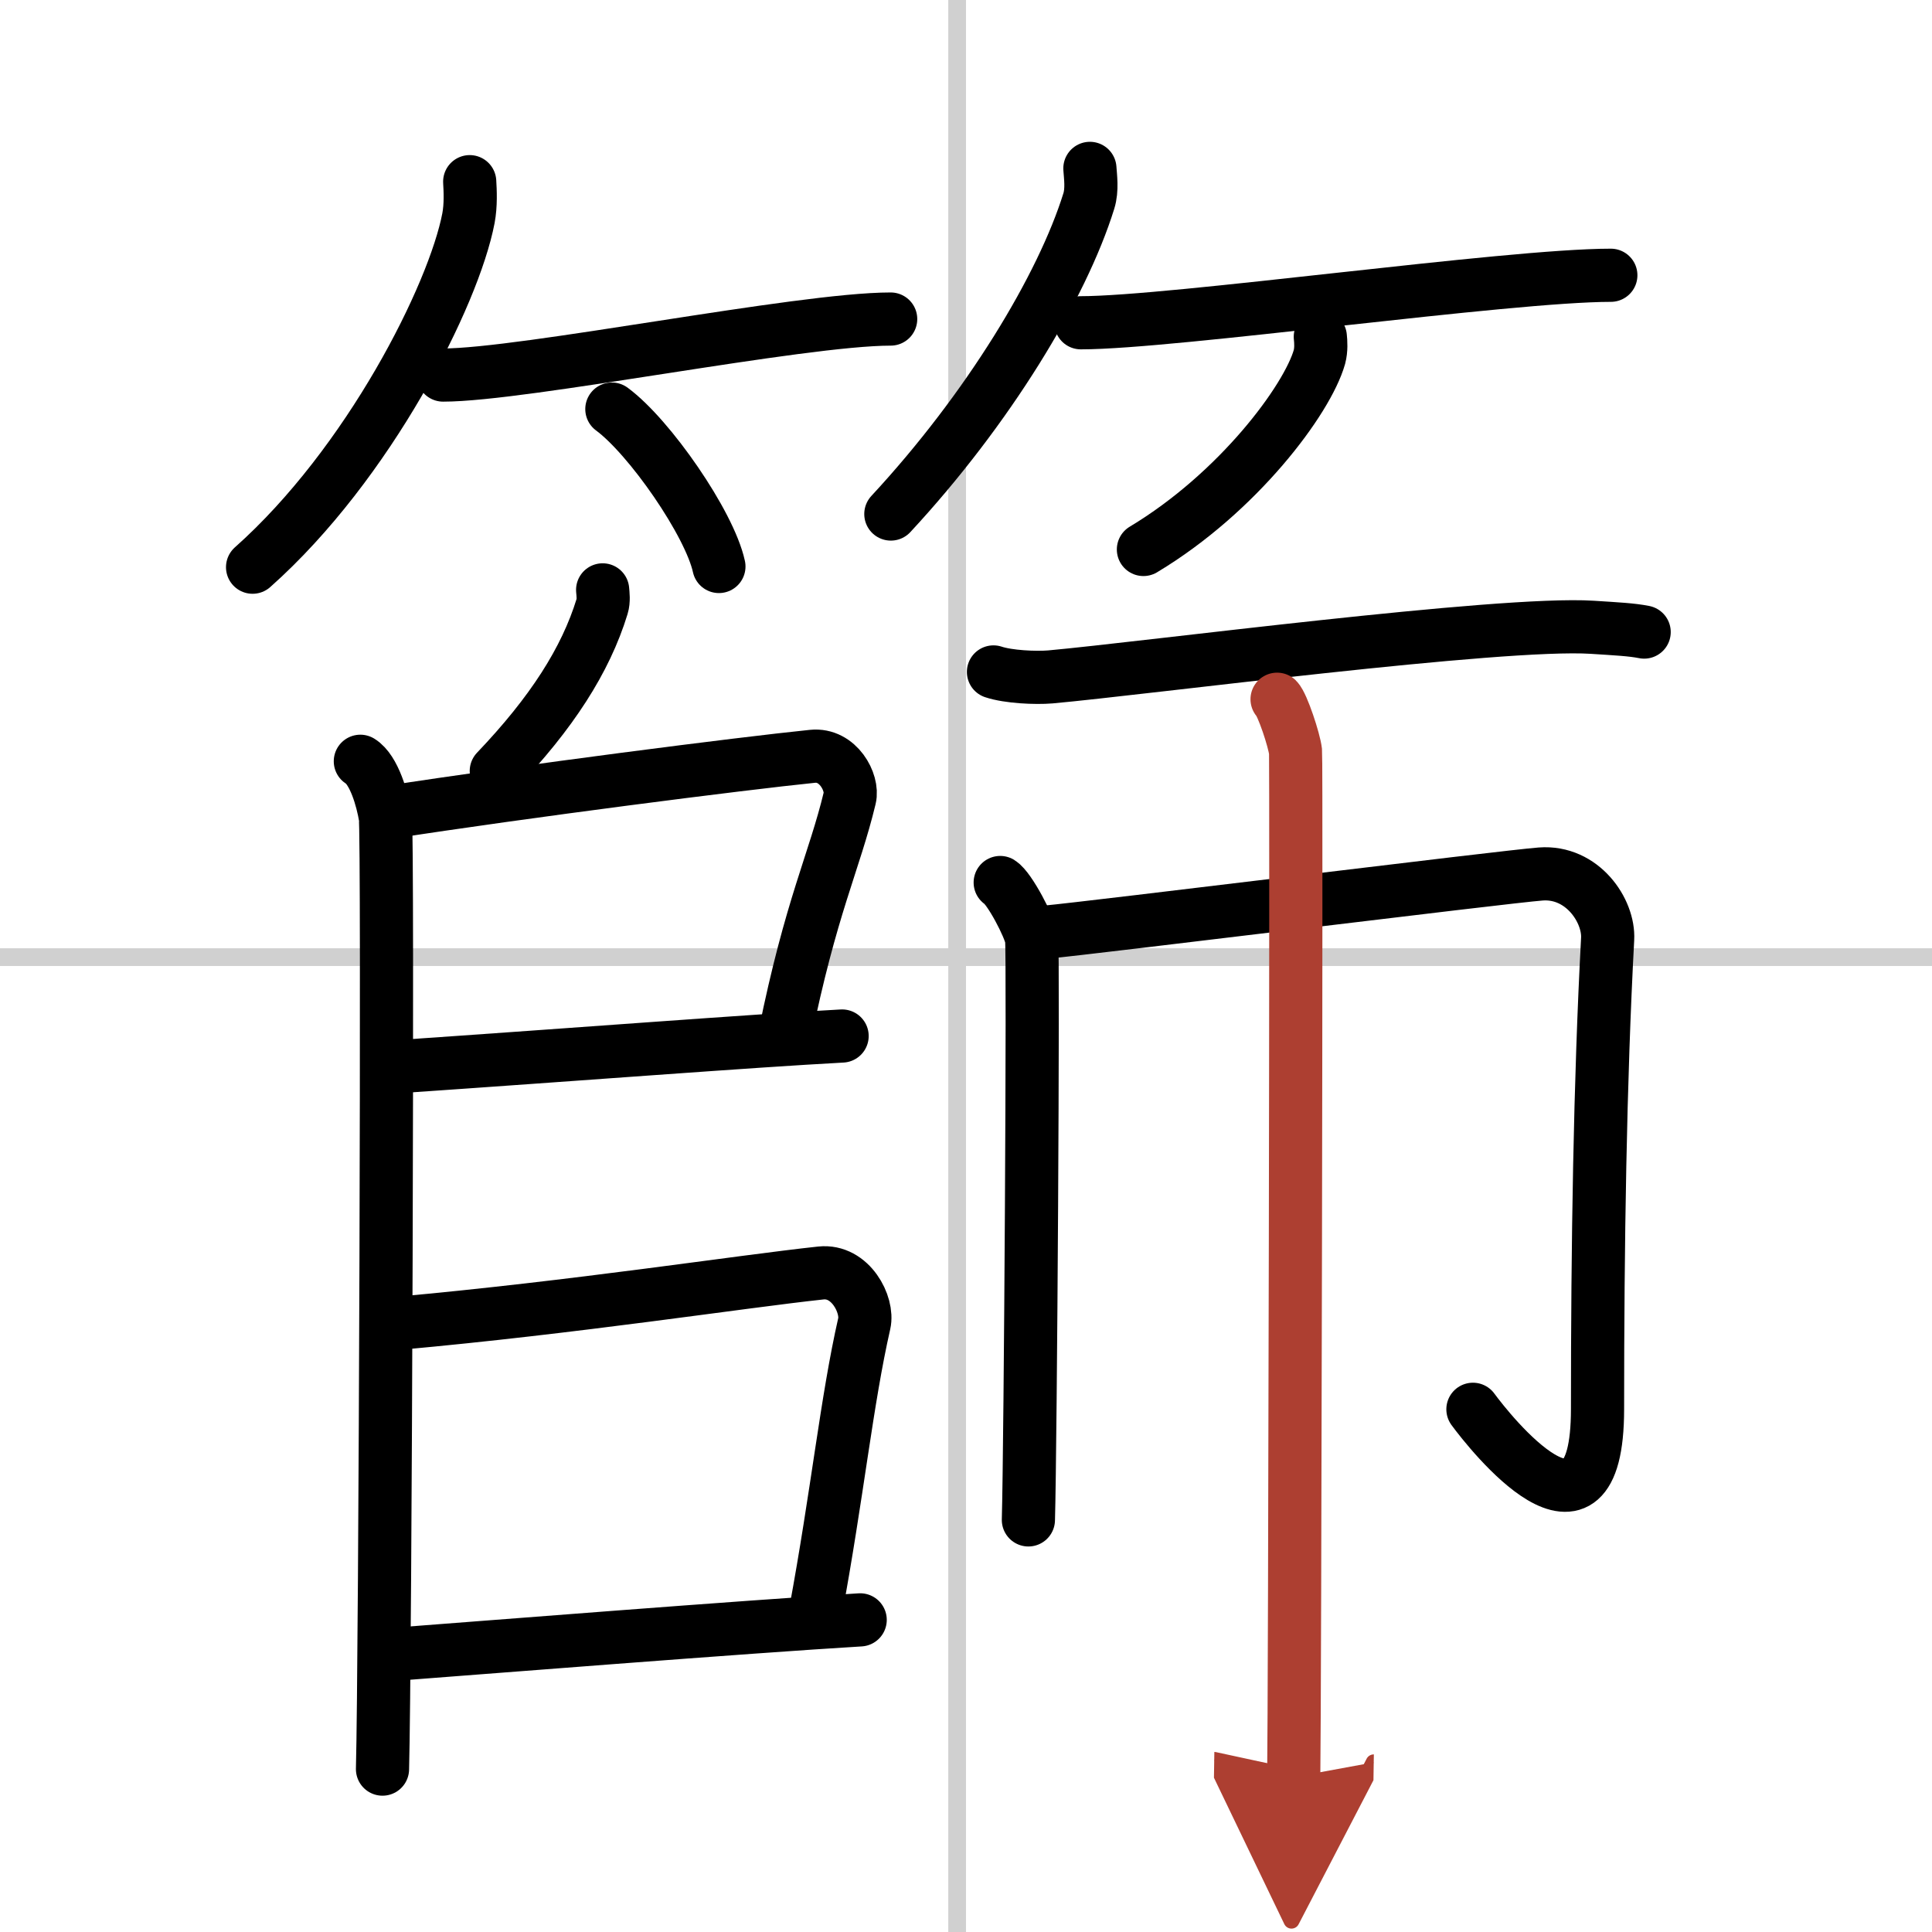
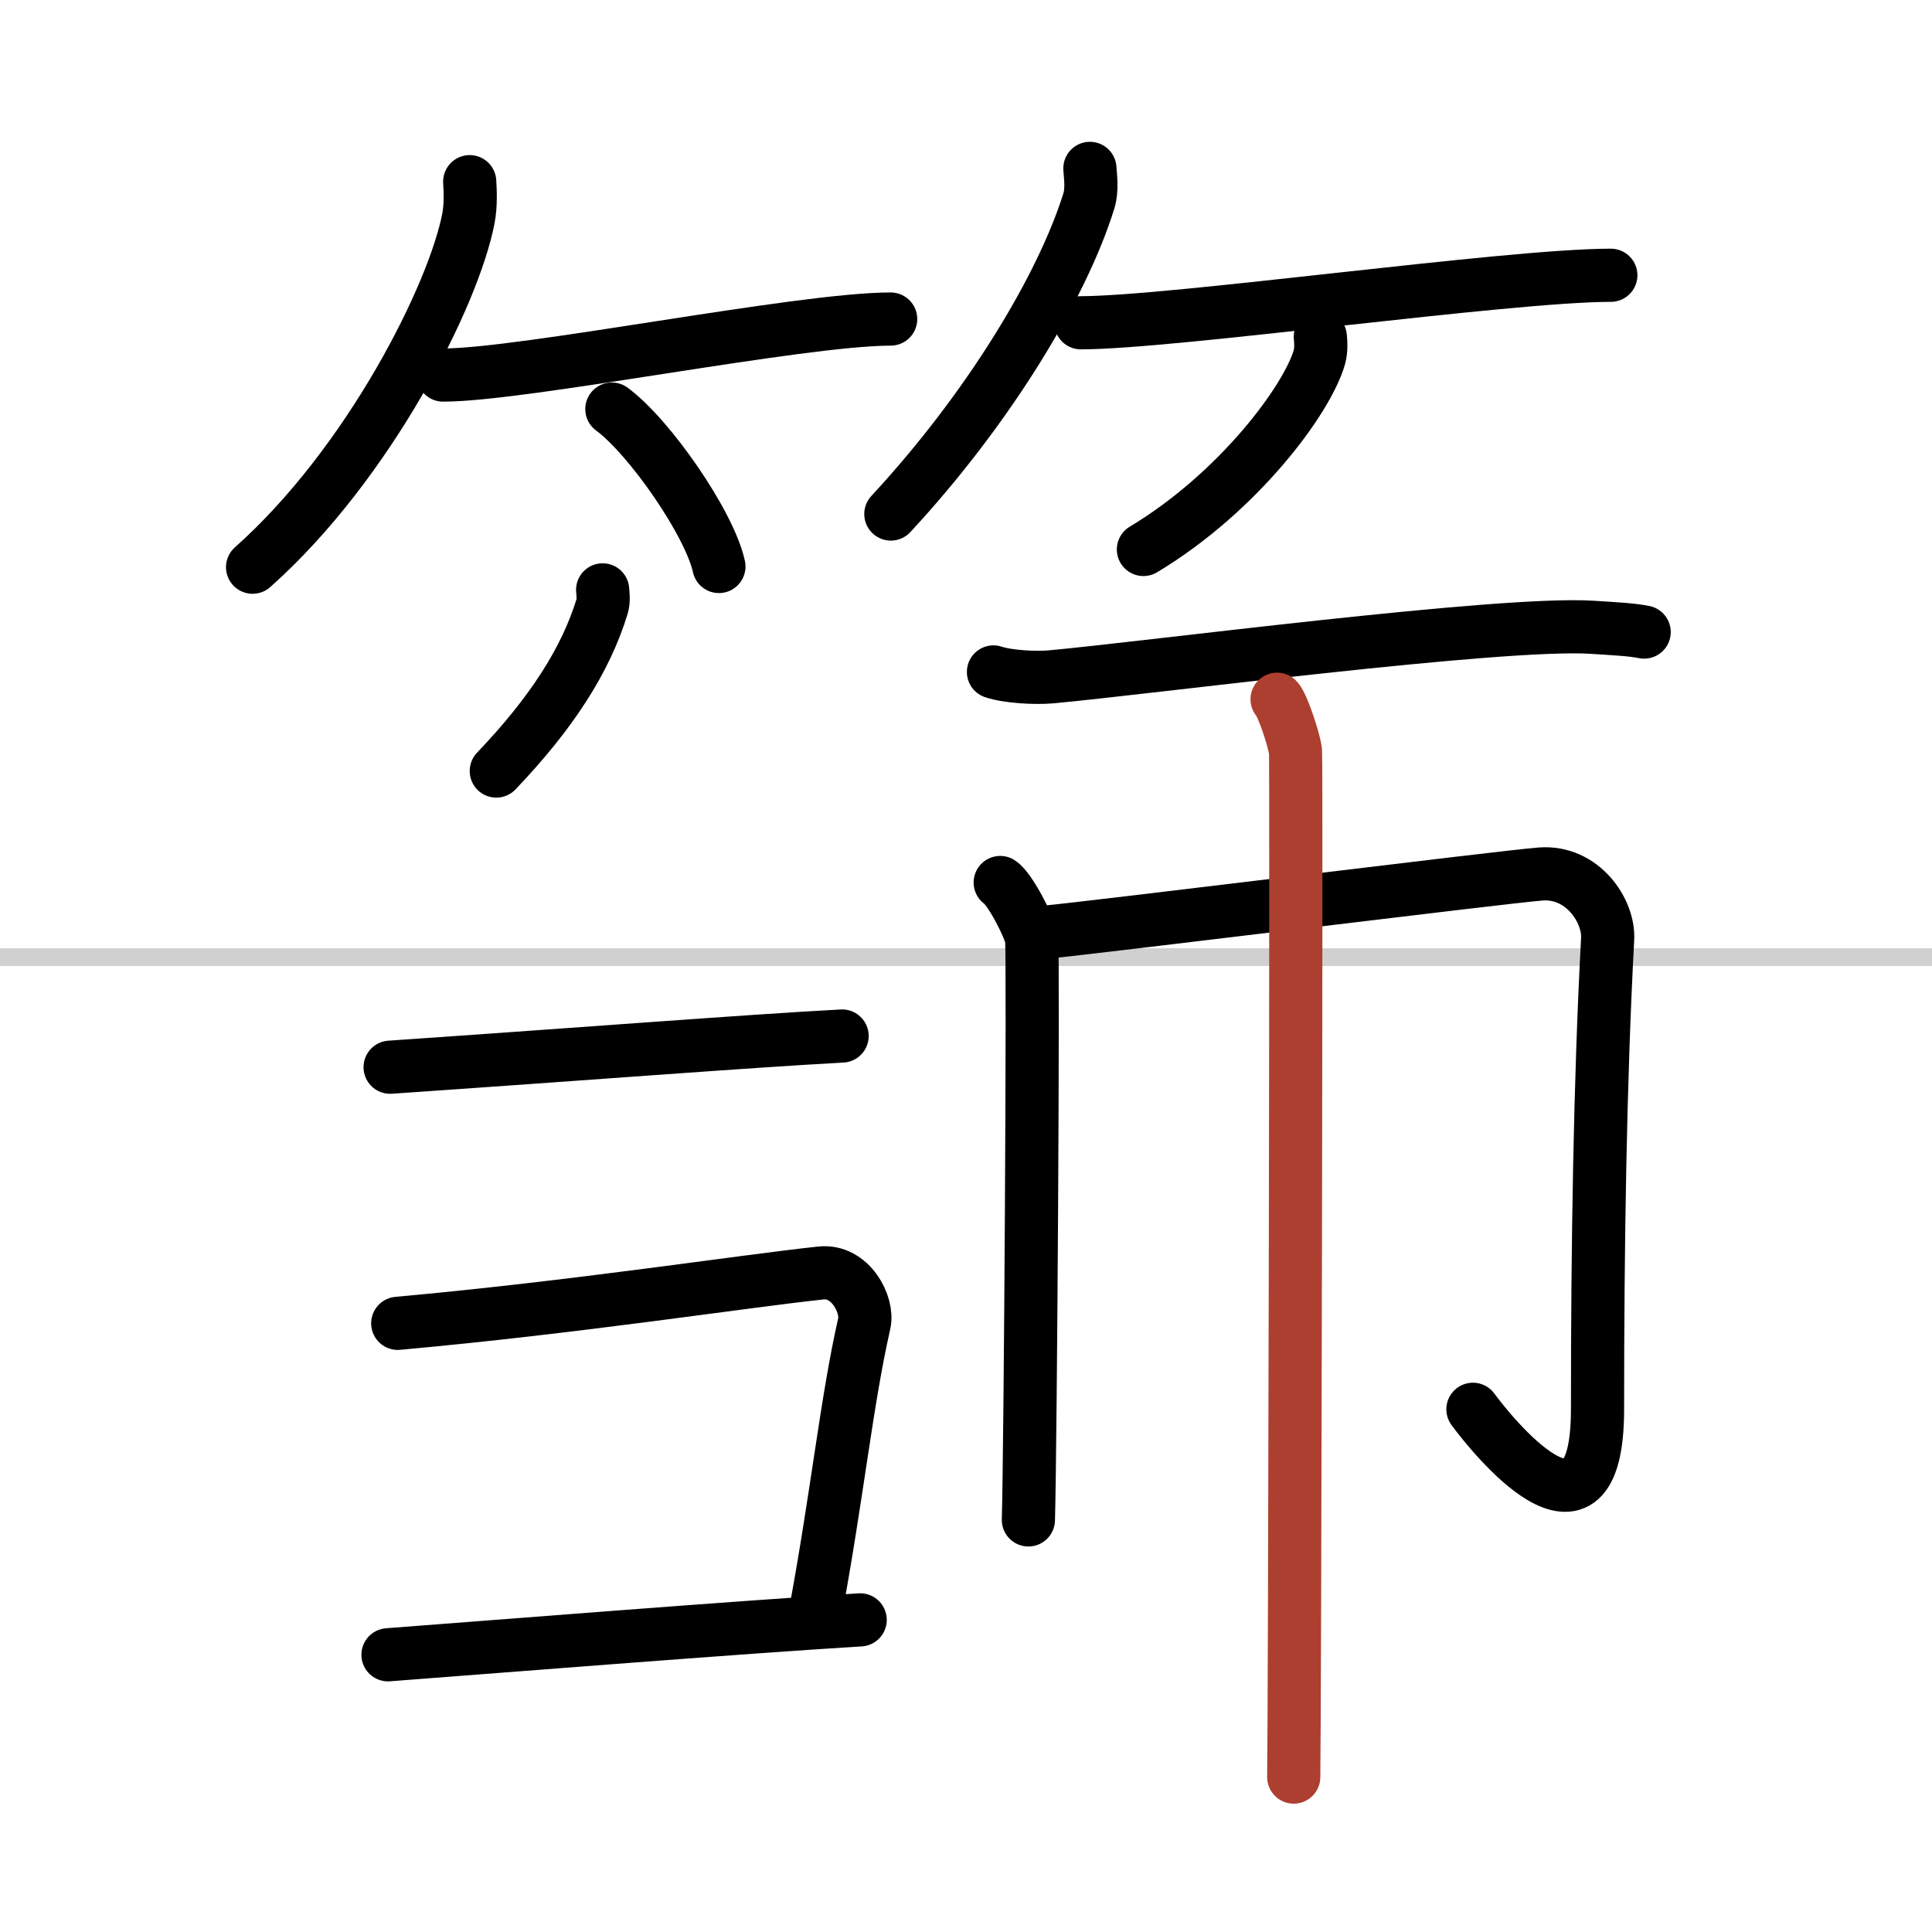
<svg xmlns="http://www.w3.org/2000/svg" width="400" height="400" viewBox="0 0 109 109">
  <defs>
    <marker id="a" markerWidth="4" orient="auto" refX="1" refY="5" viewBox="0 0 10 10">
-       <polyline points="0 0 10 5 0 10 1 5" fill="#ad3f31" stroke="#ad3f31" />
-     </marker>
+       </marker>
  </defs>
  <g fill="none" stroke="#000" stroke-linecap="round" stroke-linejoin="round" stroke-width="3">
-     <rect width="100%" height="100%" fill="#fff" stroke="#fff" />
-     <line x1="54" x2="54" y2="109" stroke="#d0d0d0" stroke-width="1" />
    <line x2="109" y1="54" y2="54" stroke="#d0d0d0" stroke-width="1" />
    <path d="M26.5,10.25c0.03,0.51,0.07,1.32-0.07,2.06C25.6,16.65,20.81,26.17,14.25,32" />
    <path d="m25 21.16c4.55 0 20.14-3.16 25.25-3.16" />
    <path d="m34.52 23.08c2.13 1.57 5.51 6.45 6.04 8.88" />
    <path d="m61.49 9.5c0.03 0.46 0.14 1.2-0.06 1.84-1.5 4.83-5.66 11.72-11.17 17.66" />
    <path d="m60.98 18.21c5.17 0 24.1-2.68 29.9-2.68" />
    <path d="m74.49 19c0.03 0.28 0.06 0.73-0.05 1.14-0.68 2.4-4.58 7.65-9.93 10.86" />
    <path d="m34 33.28c0.02 0.23 0.07 0.61-0.03 0.93-0.93 3.04-2.85 6.02-5.97 9.29" />
-     <path d="m20.33 42.95c0.78 0.48 1.25 2.17 1.41 3.14s0 47.68-0.16 53.72" />
-     <path d="m21.87 45.84c7.66-1.19 20.02-2.77 23.97-3.17 1.44-0.15 2.31 1.48 2.1 2.35-0.86 3.59-2.2 6.15-3.67 13.42" />
    <path d="m22.01 60.21c11.08-0.76 20.27-1.48 25.5-1.76" />
    <path d="M22.44,74.66c10.06-0.91,19.31-2.35,23.87-2.84c1.68-0.18,2.69,1.8,2.45,2.85C47.77,79.02,47.25,84.25,46,91" />
    <path d="m21.89 93.36c5.02-0.38 20.26-1.59 26.64-1.97" />
    <path d="m56.05 37.91c0.84 0.28 2.37 0.35 3.21 0.28 5.33-0.48 25.4-3.13 30.57-2.8 1.39 0.09 2.23 0.13 2.93 0.27" />
    <path d="m56.43 49.79c0.53 0.33 1.66 2.5 1.77 3.16 0.11 0.67-0.06 28.64-0.18 32.8" />
    <path d="m59 52.59c2.69-0.25 25.92-3.13 27.92-3.28 2.36-0.18 3.87 2.08 3.78 3.67-0.43 8.02-0.57 17.25-0.57 26.52 0 9.01-6.13 1.24-7.03 0.01" />
    <path d="m72.05 39.45c0.31 0.31 0.97 2.32 1.04 2.94 0.06 0.62-0.04 54-0.1 57.87" marker-end="url(#a)" stroke="#ad3f31" />
  </g>
</svg>